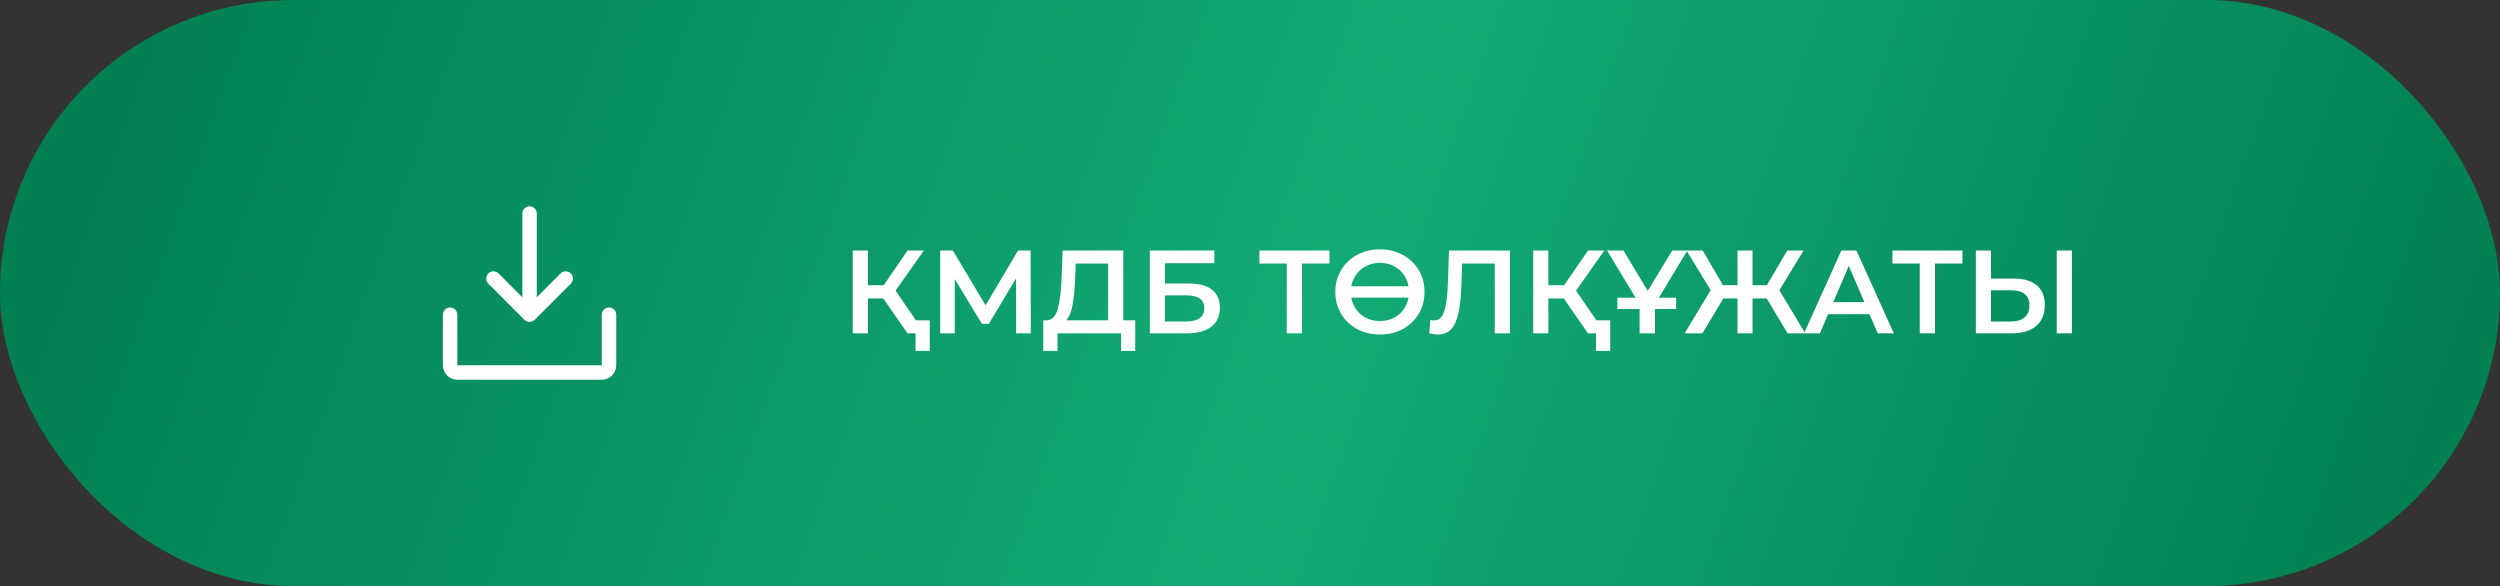
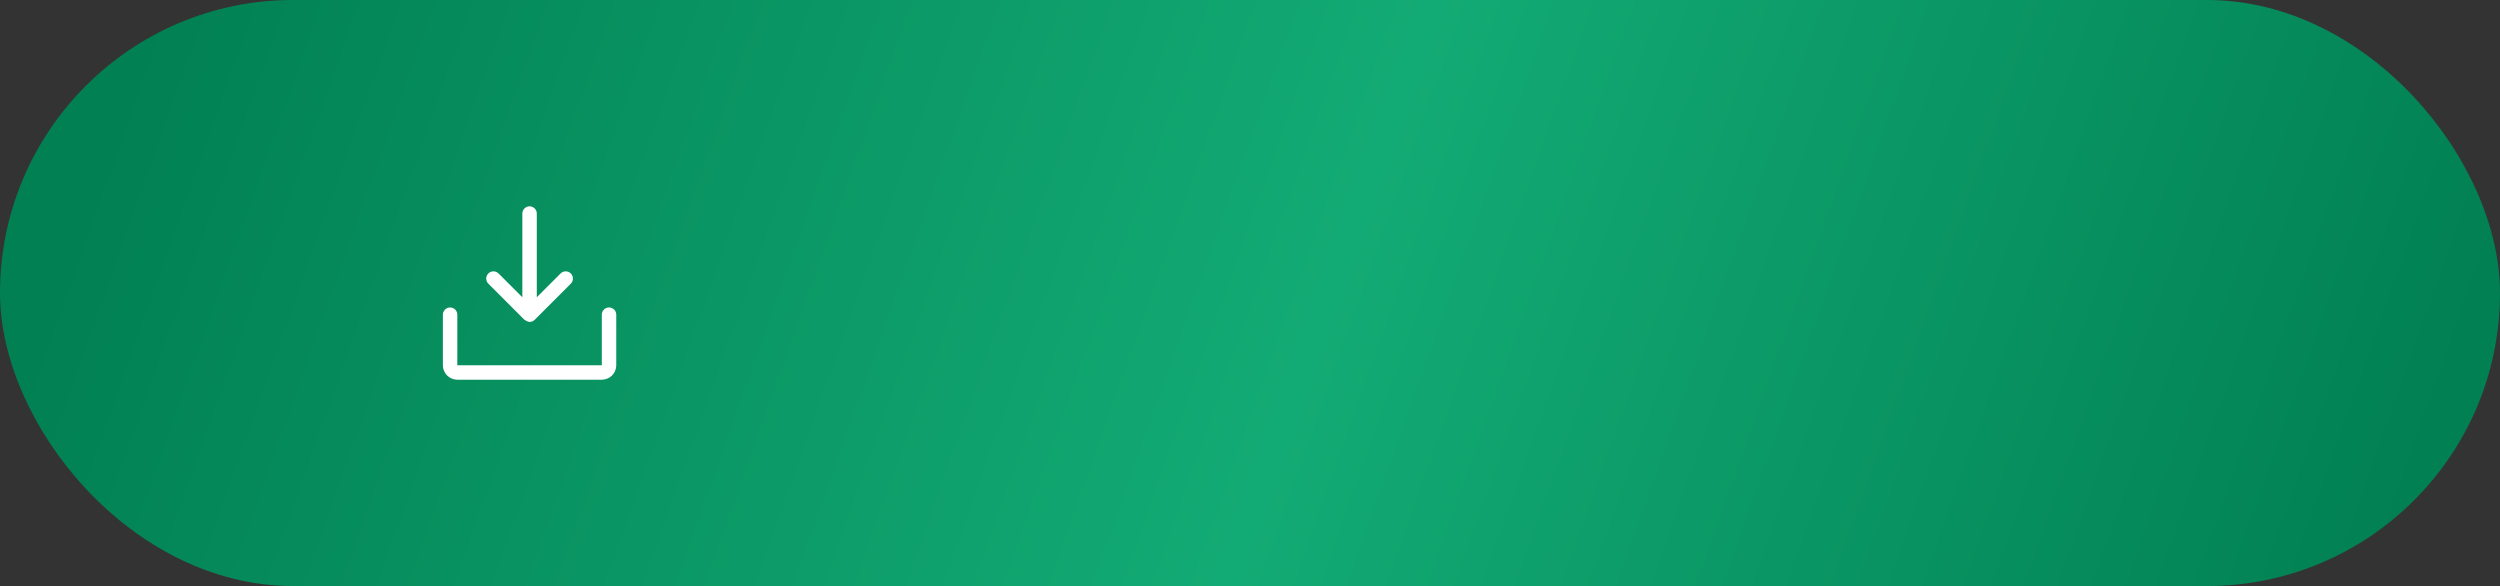
<svg xmlns="http://www.w3.org/2000/svg" width="465" height="109" viewBox="0 0 465 109" fill="none">
  <rect x="0" y="0" width="465" height="109" fill="#333333" stroke="none" />
  <rect width="465" height="109" rx="54.5" fill="url(#paint0_linear_759_382)" />
-   <path d="M114.625 58.531V67.938C114.625 68.65 114.342 69.334 113.838 69.838C113.334 70.342 112.65 70.625 111.938 70.625H85.062C84.35 70.625 83.666 70.342 83.162 69.838C82.658 69.334 82.375 68.65 82.375 67.938V58.531C82.375 58.175 82.517 57.833 82.769 57.581C83.021 57.329 83.362 57.188 83.719 57.188C84.075 57.188 84.417 57.329 84.669 57.581C84.921 57.833 85.062 58.175 85.062 58.531V67.938H111.938V58.531C111.938 58.175 112.079 57.833 112.331 57.581C112.583 57.329 112.925 57.188 113.281 57.188C113.638 57.188 113.979 57.329 114.231 57.581C114.483 57.833 114.625 58.175 114.625 58.531ZM97.549 59.482C97.674 59.607 97.822 59.706 97.985 59.774C98.149 59.841 98.323 59.876 98.5 59.876C98.677 59.876 98.851 59.841 99.015 59.774C99.178 59.706 99.326 59.607 99.451 59.482L106.169 52.763C106.294 52.638 106.393 52.49 106.461 52.327C106.528 52.164 106.563 51.989 106.563 51.812C106.563 51.636 106.528 51.461 106.461 51.298C106.393 51.135 106.294 50.987 106.169 50.862C106.045 50.737 105.896 50.638 105.733 50.57C105.57 50.503 105.395 50.468 105.219 50.468C105.042 50.468 104.867 50.503 104.704 50.57C104.541 50.638 104.393 50.737 104.268 50.862L99.844 55.288V39.719C99.844 39.362 99.702 39.021 99.45 38.769C99.198 38.517 98.856 38.375 98.5 38.375C98.144 38.375 97.802 38.517 97.55 38.769C97.298 39.021 97.156 39.362 97.156 39.719V55.288L92.732 50.862C92.48 50.61 92.138 50.468 91.781 50.468C91.425 50.468 91.083 50.61 90.831 50.862C90.578 51.114 90.437 51.456 90.437 51.812C90.437 52.169 90.578 52.511 90.831 52.763L97.549 59.482Z" fill="white" />
-   <path d="M164.289 55.51H161.429V62H158.613V46.6H161.429V53.046H164.377L168.799 46.6H171.835L166.577 54.058L172.033 62H168.799L164.289 55.51ZM172.935 59.58V65.278H170.295V62H168.799V59.58H172.935ZM189.001 62L188.979 51.792L183.919 60.24H182.643L177.583 51.924V62H174.877V46.6H177.231L183.325 56.786L189.353 46.6H191.685L191.729 62H189.001ZM211.156 59.58V65.278H208.516V62H196.702V65.278H194.04L194.062 59.58H194.722C195.69 59.536 196.365 58.825 196.746 57.446C197.142 56.053 197.384 54.065 197.472 51.484L197.648 46.6H208.934V59.58H211.156ZM199.98 51.748C199.907 53.743 199.746 55.407 199.496 56.742C199.247 58.062 198.851 59.008 198.308 59.58H206.118V49.02H200.09L199.98 51.748ZM213.871 46.6H225.861V48.954H216.687V52.738H221.241C223.089 52.738 224.49 53.127 225.443 53.904C226.411 54.667 226.895 55.774 226.895 57.226C226.895 58.751 226.367 59.932 225.311 60.768C224.255 61.589 222.752 62 220.801 62H213.871V46.6ZM220.647 59.8C221.747 59.8 222.583 59.587 223.155 59.162C223.727 58.737 224.013 58.121 224.013 57.314C224.013 55.73 222.891 54.938 220.647 54.938H216.687V59.8H220.647ZM247.283 49.02H242.179V62H239.341V49.02H234.259V46.6H247.283V49.02ZM256.663 62.22C255.094 62.22 253.678 61.883 252.417 61.208C251.156 60.519 250.166 59.573 249.447 58.37C248.728 57.153 248.369 55.796 248.369 54.3C248.369 52.804 248.728 51.455 249.447 50.252C250.166 49.035 251.156 48.089 252.417 47.414C253.678 46.725 255.094 46.38 256.663 46.38C258.232 46.38 259.648 46.725 260.909 47.414C262.17 48.089 263.16 49.027 263.879 50.23C264.598 51.433 264.957 52.789 264.957 54.3C264.957 55.811 264.598 57.167 263.879 58.37C263.16 59.573 262.17 60.519 260.909 61.208C259.648 61.883 258.232 62.22 256.663 62.22ZM256.663 59.712C257.69 59.712 258.614 59.485 259.435 59.03C260.256 58.561 260.902 57.915 261.371 57.094C261.84 56.258 262.075 55.327 262.075 54.3C262.075 53.273 261.84 52.349 261.371 51.528C260.902 50.692 260.256 50.047 259.435 49.592C258.614 49.123 257.69 48.888 256.663 48.888C255.636 48.888 254.712 49.123 253.891 49.592C253.07 50.047 252.424 50.692 251.955 51.528C251.486 52.349 251.251 53.273 251.251 54.3C251.251 55.327 251.486 56.258 251.955 57.094C252.424 57.915 253.07 58.561 253.891 59.03C254.712 59.485 255.636 59.712 256.663 59.712ZM249.315 53.244H264.165V55.356H249.315V53.244ZM280.845 46.6V62H278.029V49.02H271.957L271.825 52.87C271.752 55.026 271.576 56.779 271.297 58.128C271.019 59.463 270.571 60.482 269.955 61.186C269.339 61.875 268.489 62.22 267.403 62.22C267.022 62.22 266.501 62.147 265.841 62L266.039 59.514C266.23 59.573 266.45 59.602 266.699 59.602C267.594 59.602 268.225 59.074 268.591 58.018C268.973 56.947 269.207 55.268 269.295 52.98L269.515 46.6H280.845ZM290.853 55.51H287.993V62H285.177V46.6H287.993V53.046H290.941L295.363 46.6H298.399L293.141 54.058L298.597 62H295.363L290.853 55.51ZM299.499 59.58V65.278H296.859V62H295.363V59.58H299.499ZM307.825 56.566V62H304.965V56.61L298.915 46.6H301.973L306.483 54.102L311.037 46.6H313.853L307.825 56.566ZM300.829 55.378H311.763V57.468H300.829V55.378ZM328.612 55.51H325.972V62H323.178V55.51H320.538L316.644 62H313.344L318.184 53.97L313.674 46.6H316.71L320.472 53.046H323.178V46.6H325.972V53.046H328.634L332.418 46.6H335.454L330.966 53.992L335.784 62H332.484L328.612 55.51ZM347.721 58.436H340.021L338.503 62H335.555L342.485 46.6H345.301L352.253 62H349.261L347.721 58.436ZM346.775 56.192L343.871 49.46L340.989 56.192H346.775ZM365.018 49.02H359.914V62H357.076V49.02H351.994V46.6H365.018V49.02ZM374.59 51.814C376.438 51.814 377.853 52.232 378.836 53.068C379.833 53.889 380.332 55.114 380.332 56.742C380.332 58.443 379.789 59.749 378.704 60.658C377.619 61.553 376.093 62 374.128 62H367.506V46.6H370.322V51.814H374.59ZM373.996 59.8C375.111 59.8 375.969 59.543 376.57 59.03C377.171 58.517 377.472 57.769 377.472 56.786C377.472 54.923 376.313 53.992 373.996 53.992H370.322V59.8H373.996ZM382.554 46.6H385.37V62H382.554V46.6Z" fill="white" />
+   <path d="M114.625 58.531V67.938C114.625 68.65 114.342 69.334 113.838 69.838C113.334 70.342 112.65 70.625 111.938 70.625H85.062C84.35 70.625 83.666 70.342 83.162 69.838C82.658 69.334 82.375 68.65 82.375 67.938V58.531C82.375 58.175 82.517 57.833 82.769 57.581C83.021 57.329 83.362 57.188 83.719 57.188C84.075 57.188 84.417 57.329 84.669 57.581C84.921 57.833 85.062 58.175 85.062 58.531V67.938H111.938V58.531C111.938 58.175 112.079 57.833 112.331 57.581C112.583 57.329 112.925 57.188 113.281 57.188C113.638 57.188 113.979 57.329 114.231 57.581C114.483 57.833 114.625 58.175 114.625 58.531ZM97.549 59.482C98.149 59.841 98.323 59.876 98.5 59.876C98.677 59.876 98.851 59.841 99.015 59.774C99.178 59.706 99.326 59.607 99.451 59.482L106.169 52.763C106.294 52.638 106.393 52.49 106.461 52.327C106.528 52.164 106.563 51.989 106.563 51.812C106.563 51.636 106.528 51.461 106.461 51.298C106.393 51.135 106.294 50.987 106.169 50.862C106.045 50.737 105.896 50.638 105.733 50.57C105.57 50.503 105.395 50.468 105.219 50.468C105.042 50.468 104.867 50.503 104.704 50.57C104.541 50.638 104.393 50.737 104.268 50.862L99.844 55.288V39.719C99.844 39.362 99.702 39.021 99.45 38.769C99.198 38.517 98.856 38.375 98.5 38.375C98.144 38.375 97.802 38.517 97.55 38.769C97.298 39.021 97.156 39.362 97.156 39.719V55.288L92.732 50.862C92.48 50.61 92.138 50.468 91.781 50.468C91.425 50.468 91.083 50.61 90.831 50.862C90.578 51.114 90.437 51.456 90.437 51.812C90.437 52.169 90.578 52.511 90.831 52.763L97.549 59.482Z" fill="white" />
  <defs>
    <linearGradient id="paint0_linear_759_382" x1="24.591" y1="10.9" x2="426.724" y2="153.801" gradientUnits="userSpaceOnUse">
      <stop stop-color="#018053" />
      <stop offset="0.526" stop-color="#13AB75" />
      <stop offset="1" stop-color="#018053" />
    </linearGradient>
  </defs>
</svg>